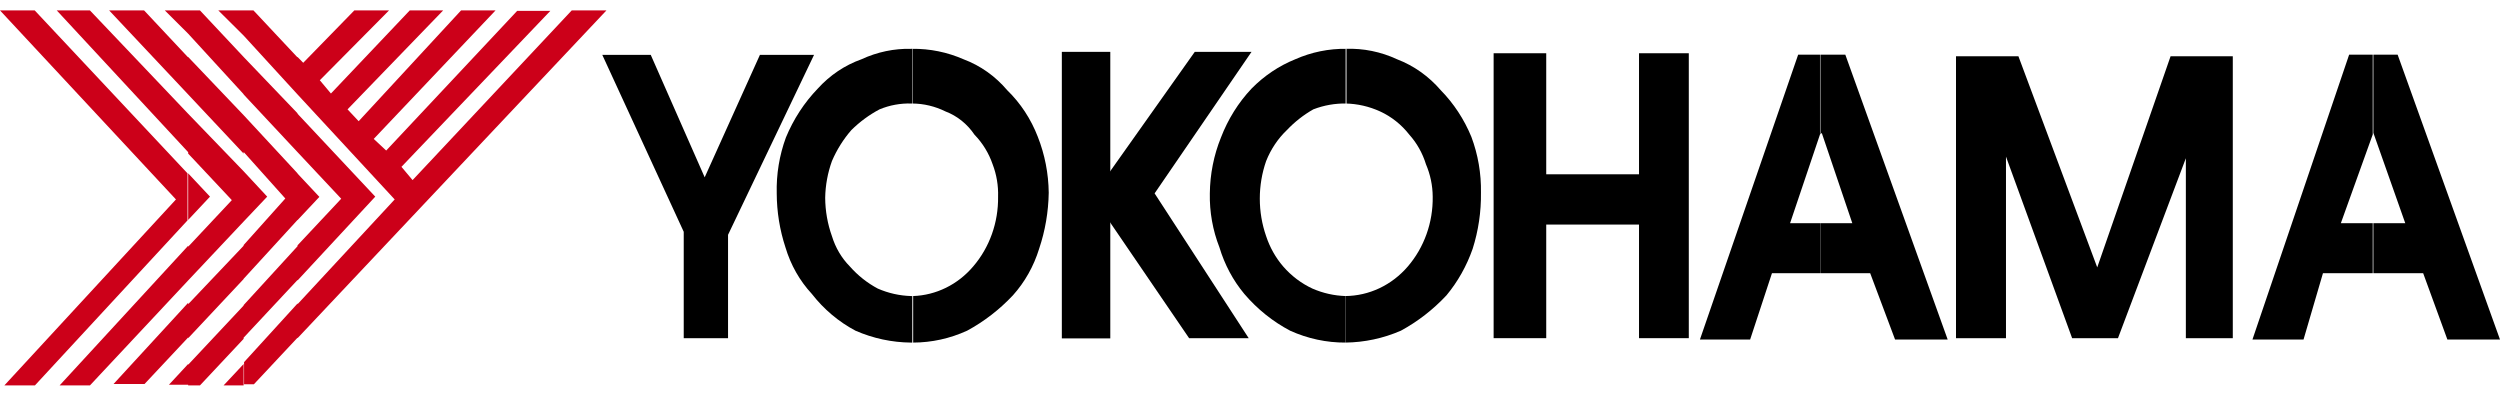
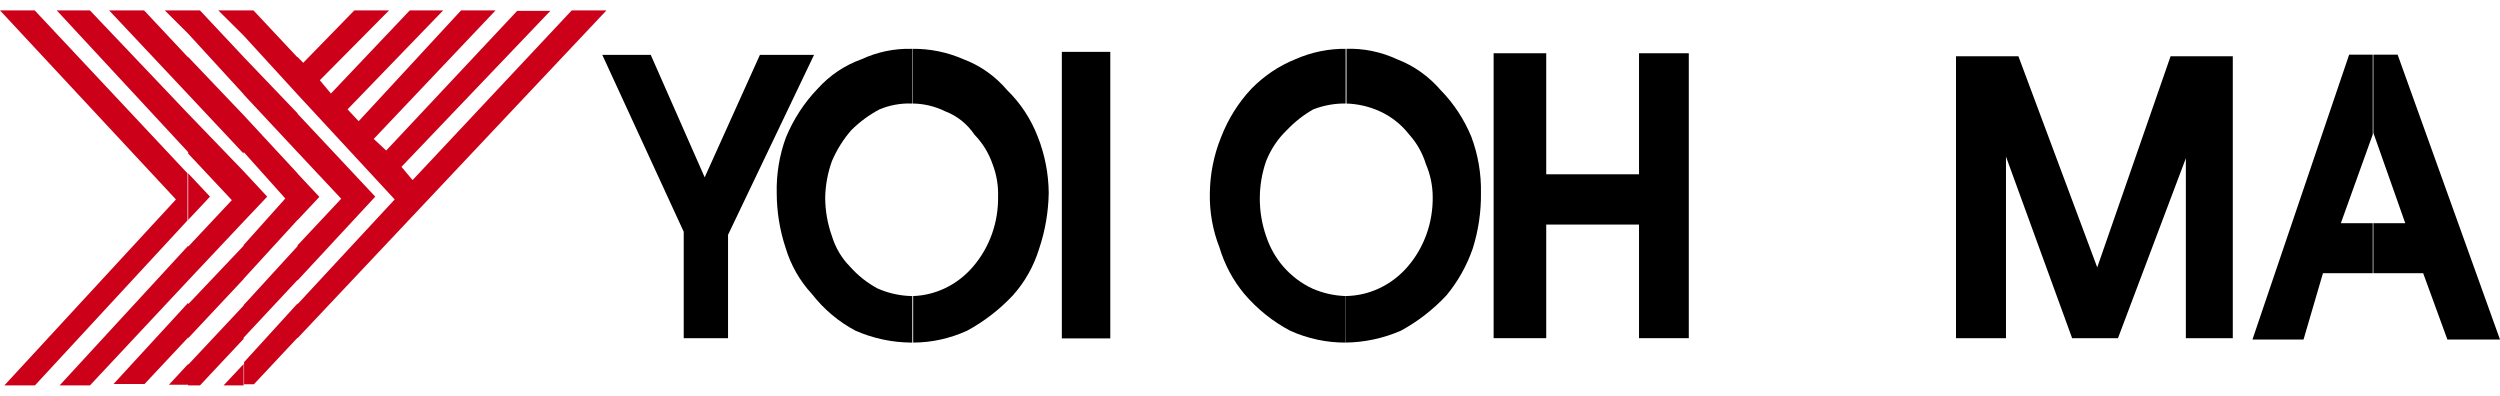
<svg xmlns="http://www.w3.org/2000/svg" width="120" height="19" viewBox="0 0 120 19" fill="none">
  <g clip-path="url(#clip0_53_3159)">
    <path fill-rule="evenodd" clip-rule="evenodd" d="M96.287 16.232H93.888V2.701H96.884L100.667 12.835L104.188 2.701H107.174V16.232H104.921V7.595L101.663 16.232H99.462L96.287 7.517V16.232Z" fill="black" />
    <path fill-rule="evenodd" clip-rule="evenodd" d="M74.219 16.232H71.694V2.556H74.219V8.366H78.673V2.556H81.062V16.232H78.673V10.779H74.219V16.232Z" fill="black" />
    <path d="M53.294 2.489H50.968V16.243H53.294V2.489Z" fill="black" />
-     <path fill-rule="evenodd" clip-rule="evenodd" d="M52.434 9.427L57.349 2.489H60.073L55.421 9.282L59.937 16.232H57.077L52.434 9.427Z" fill="black" />
-     <path fill-rule="evenodd" clip-rule="evenodd" d="M34.946 11.271V16.232H32.819V11.126L28.91 2.634H31.236L33.825 8.511L36.476 2.634H39.074L34.946 11.271Z" fill="black" />
+     <path fill-rule="evenodd" clip-rule="evenodd" d="M34.946 11.271V16.232H32.819V11.126L28.91 2.634H31.236L33.825 8.511L36.476 2.634H39.074Z" fill="black" />
    <path fill-rule="evenodd" clip-rule="evenodd" d="M64.59 2.344C65.439 2.312 66.284 2.484 67.062 2.846C67.864 3.153 68.583 3.663 69.158 4.332C69.78 4.967 70.279 5.727 70.625 6.567C70.945 7.419 71.102 8.331 71.086 9.249C71.098 10.164 70.963 11.074 70.688 11.941C70.402 12.762 69.975 13.52 69.431 14.176C68.789 14.862 68.05 15.435 67.241 15.874C66.395 16.241 65.492 16.434 64.579 16.444V14.21C65.143 14.205 65.701 14.077 66.216 13.833C66.732 13.589 67.195 13.234 67.576 12.79C68.361 11.877 68.789 10.678 68.77 9.439C68.766 8.902 68.655 8.373 68.446 7.885C68.283 7.355 68.011 6.87 67.649 6.466C67.27 5.981 66.789 5.598 66.245 5.349C65.722 5.109 65.159 4.98 64.59 4.969V2.344ZM58.072 9.282C58.082 8.359 58.263 7.448 58.606 6.601C58.943 5.722 59.442 4.924 60.073 4.254C60.676 3.64 61.389 3.161 62.169 2.846C62.949 2.501 63.787 2.33 64.632 2.344V4.969C64.089 4.957 63.549 5.052 63.039 5.249C62.573 5.513 62.146 5.848 61.771 6.243C61.341 6.654 61.001 7.162 60.775 7.729C60.369 8.893 60.369 10.174 60.775 11.338C60.953 11.876 61.231 12.37 61.593 12.79C61.987 13.244 62.465 13.605 62.997 13.852C63.503 14.073 64.043 14.194 64.59 14.21V16.444C63.675 16.449 62.77 16.255 61.928 15.874C61.098 15.437 60.351 14.839 59.728 14.109C59.187 13.461 58.78 12.7 58.533 11.874C58.211 11.054 58.054 10.171 58.072 9.282Z" fill="black" />
    <path fill-rule="evenodd" clip-rule="evenodd" d="M43.79 2.344C44.634 2.333 45.471 2.504 46.252 2.846C47.056 3.147 47.777 3.658 48.348 4.332C48.986 4.952 49.487 5.716 49.815 6.567C50.15 7.417 50.328 8.327 50.339 9.249C50.325 10.167 50.169 11.077 49.878 11.941C49.621 12.777 49.191 13.541 48.62 14.176C47.975 14.862 47.233 15.435 46.42 15.874C45.602 16.248 44.722 16.442 43.832 16.444V14.21C44.377 14.191 44.913 14.056 45.408 13.812C45.903 13.569 46.347 13.221 46.713 12.79C47.498 11.877 47.926 10.678 47.908 9.439C47.924 8.907 47.835 8.378 47.646 7.885C47.461 7.348 47.163 6.863 46.776 6.466C46.429 5.951 45.943 5.561 45.383 5.349C44.883 5.102 44.34 4.972 43.79 4.969V2.344ZM37.283 9.282C37.26 8.366 37.41 7.454 37.723 6.601C38.086 5.721 38.606 4.924 39.252 4.254C39.834 3.611 40.553 3.128 41.348 2.846C42.104 2.495 42.923 2.323 43.748 2.344H43.811V4.969H43.748C43.225 4.952 42.705 5.047 42.218 5.249C41.725 5.509 41.27 5.844 40.866 6.243C40.483 6.682 40.168 7.184 39.934 7.729C39.73 8.293 39.62 8.89 39.609 9.494C39.613 10.125 39.723 10.749 39.934 11.338C40.103 11.891 40.398 12.39 40.793 12.79C41.178 13.226 41.632 13.585 42.134 13.852C42.64 14.073 43.18 14.194 43.727 14.21H43.79V16.444H43.727C42.814 16.436 41.91 16.243 41.065 15.874C40.259 15.448 39.545 14.847 38.97 14.109C38.387 13.481 37.953 12.716 37.702 11.874C37.428 11.041 37.286 10.165 37.283 9.282Z" fill="black" />
-     <path fill-rule="evenodd" clip-rule="evenodd" d="M87.38 2.623H88.575L93.489 16.299H90.964L89.769 13.114H87.38V10.712H88.91L87.443 6.377L87.38 6.455V2.623ZM85.054 13.114L84.006 16.299H81.596L86.312 2.623H87.359V6.455L85.924 10.712H87.391V13.114H85.054Z" fill="black" />
    <path fill-rule="evenodd" clip-rule="evenodd" d="M113.891 2.623H115.086L120 16.299H117.475L116.312 13.114H113.922V10.712H115.452L113.922 6.377V2.623H113.891ZM111.502 13.114L110.569 16.299H108.117L112.759 2.623H113.891V6.455L112.361 10.712H113.891V13.114H111.502Z" fill="black" />
    <path fill-rule="evenodd" clip-rule="evenodd" d="M14.282 16.232V14.601L18.945 9.573L14.282 4.534V2.735L14.555 3.014L17.007 0.5H18.673L15.351 3.852L15.885 4.489L19.668 0.5H21.271L16.682 5.249L17.216 5.818L22.131 0.5H23.786L17.939 6.668L18.537 7.226L24.824 0.522H26.416L19.27 8.008L19.804 8.645L27.443 0.5H29.109L14.282 16.232ZM14.282 13.461L18.013 9.439L14.282 5.461V7.304L16.378 9.539L14.282 11.774V13.461ZM14.282 10.567L15.33 9.45L14.282 8.332V10.567ZM14.282 2.746V4.534L11.694 1.707V0.5H12.166L14.261 2.735L14.282 2.746ZM14.282 5.439L11.694 2.735V4.534L14.282 7.304V5.461V5.439ZM14.282 8.265V10.556L11.694 13.383V11.763L13.695 9.528L11.694 7.293V5.528L14.282 8.321V8.265ZM14.282 11.818L11.694 14.645V16.209L14.282 13.438V11.841V11.818ZM14.282 14.578V16.209L12.187 18.444H11.715V17.383L14.303 14.545L14.282 14.578ZM11.694 10.634L12.826 9.439L11.694 8.221V10.634ZM9.032 10.556L10.08 9.439L9.032 8.321V10.556ZM11.694 0.5V1.707L10.479 0.5H11.694ZM11.694 2.735L9.598 0.5H9.032V1.617L11.694 4.522V2.735ZM11.694 5.561V7.372L9.032 4.534V2.735L11.694 5.528V5.561ZM11.694 8.254V10.634L9.032 13.461V11.841L11.128 9.606L9.032 7.372V5.461L11.694 8.221V8.254ZM11.694 11.796L9.032 14.601V16.232L11.694 13.394V11.763V11.796ZM11.694 14.701V16.265L9.598 18.5H9.032V17.506L11.694 14.668V14.701ZM11.694 17.472L10.699 18.534H11.694V17.472ZM0 0.5L8.446 9.573L0.199 18.511H1.666L9.001 10.578V8.321L1.666 0.5H0ZM9.032 0.5V1.617L7.911 0.5H9.032ZM9.032 2.735V4.534L5.239 0.5H6.916L9.012 2.735H9.032ZM9.032 5.427V7.304L2.724 0.5H4.317L9.032 5.461V5.427ZM9.032 11.807V13.461L4.317 18.5H2.861L9.032 11.796V11.807ZM9.032 14.567V16.198L6.937 18.433H5.449L9.032 14.534V14.567ZM9.032 17.472V18.466H8.11L9.032 17.472Z" fill="#CC0019" />
  </g>
  <defs>
    <clipPath id="clip0_53_3159">
      <rect width="120" height="18" fill="white" transform="translate(0 0.5)" />
    </clipPath>
  </defs>
</svg>